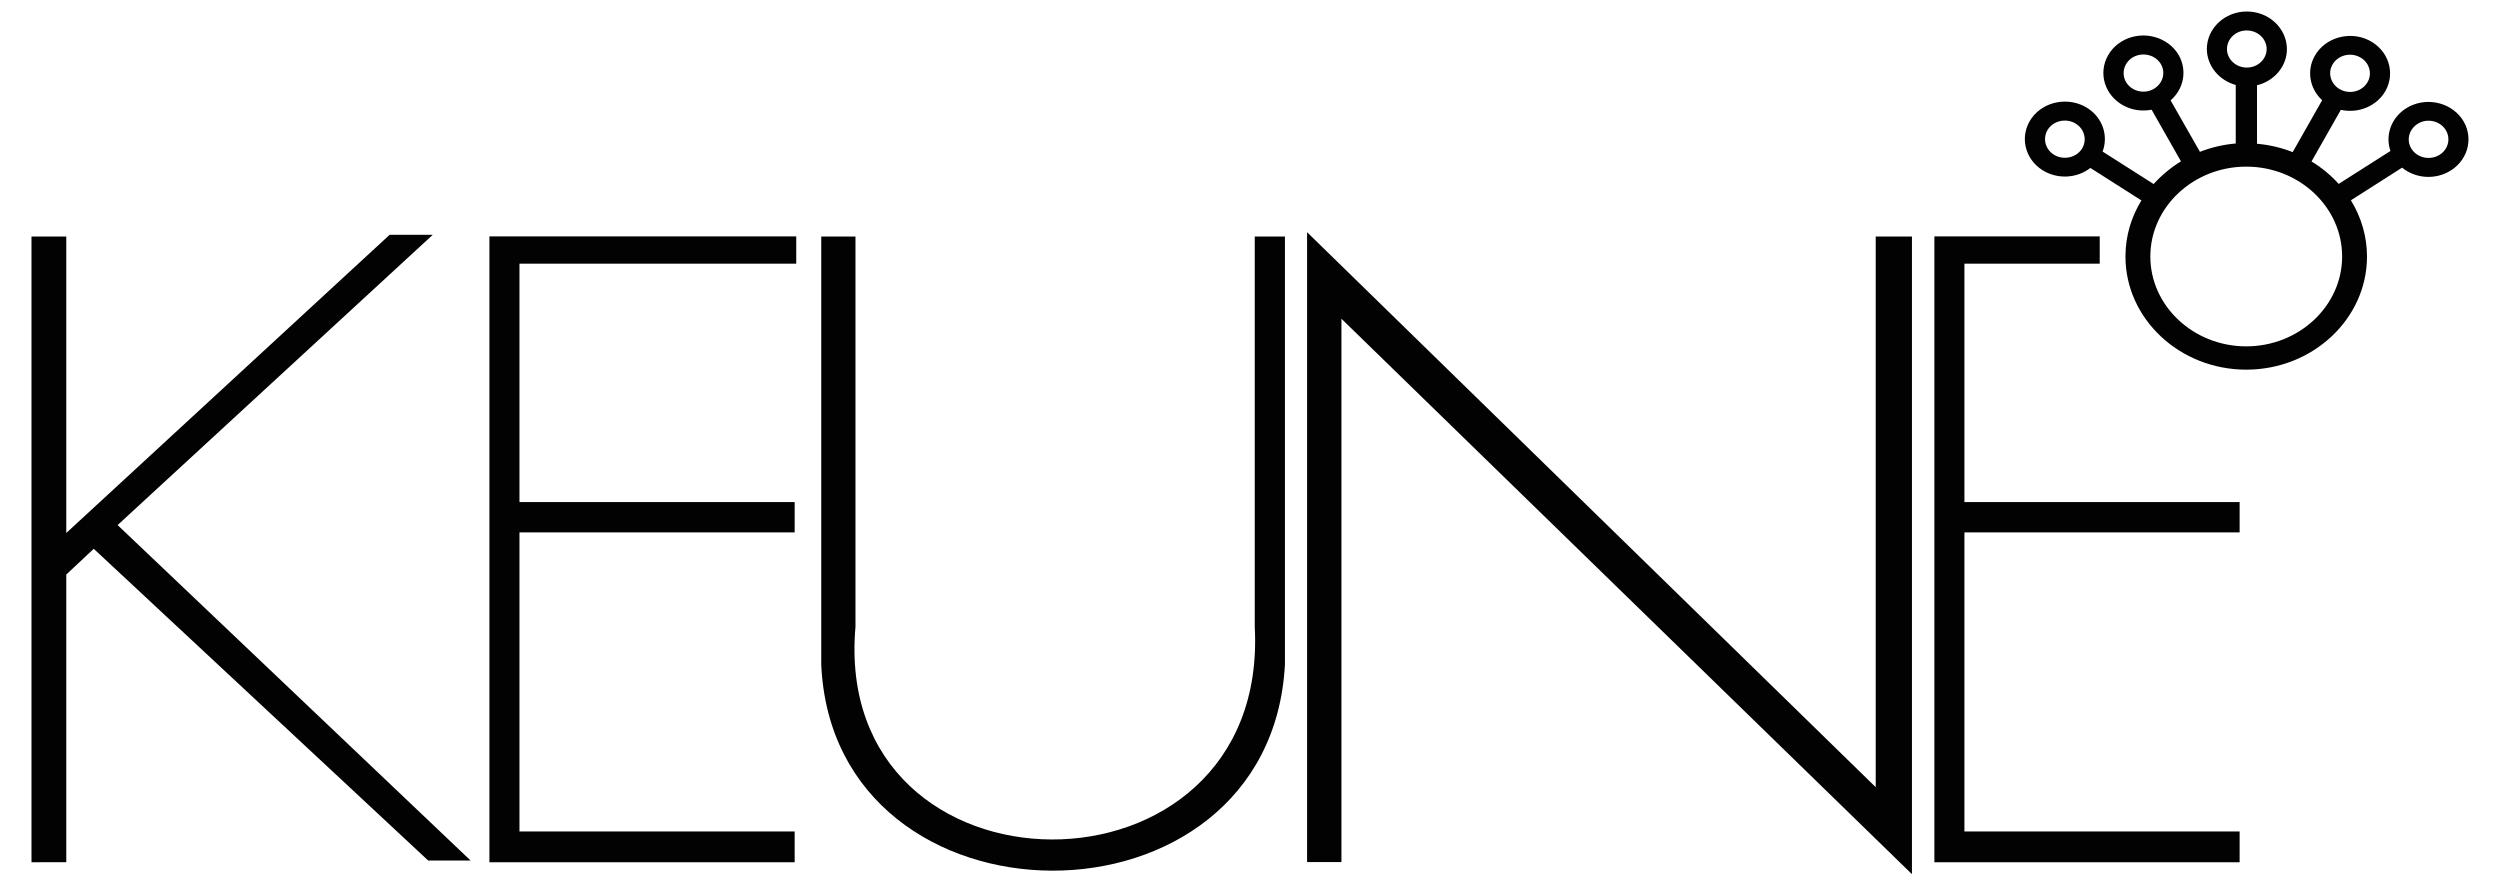
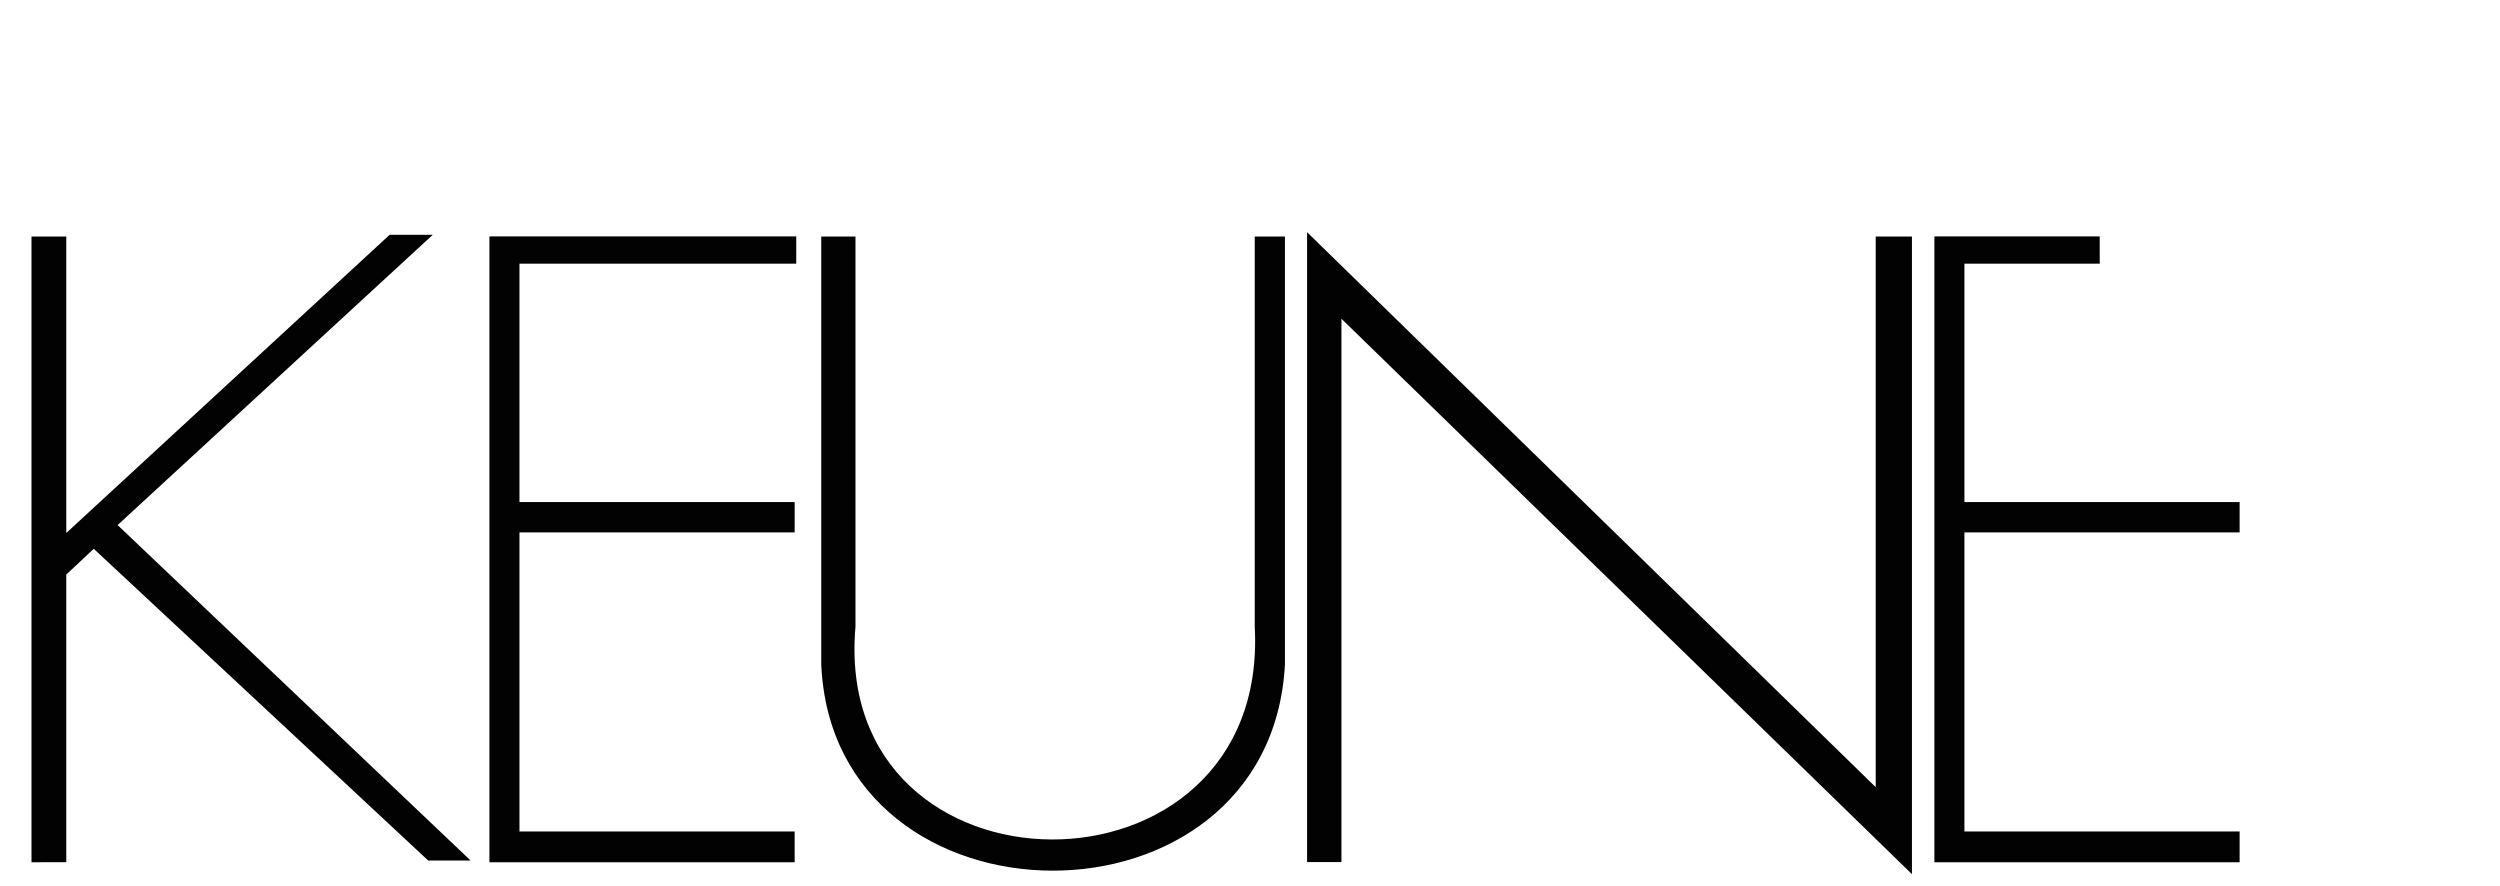
<svg xmlns="http://www.w3.org/2000/svg" id="Calque_1" x="0px" y="0px" viewBox="0 0 173.88 61.6" style="enable-background:new 0 0 173.88 61.6;" xml:space="preserve">
  <style type="text/css">	.st0{fill-rule:evenodd;clip-rule:evenodd;fill:#020203;}</style>
  <path class="st0" d="M2.19,59.96V16.45h2.42v20.62L27.1,16.33h3L8.18,36.52l24.55,23.33h-2.95L6.52,38.17l-1.91,1.79v20.01H2.19z  M34.04,16.45v43.52h21.23v-2.14H36.13v-20.8h19.14v-2.11H36.13V18.34h19.25v-1.9H34.04z M134.54,16.45v43.52h21.23v-2.14h-19.14 v-20.8h19.14v-2.11h-19.14V18.34h9.41v-1.9H134.54z M57.12,16.45h2.38v27.14c-1.72,19.61,28.83,19.85,27.77,0V16.45h2.1v29.77 c-1.03,19.2-31.41,19.03-32.25,0V16.45z M90.91,59.96V16.15l39.55,38.6V16.45h2.52V60.8L93.3,22.17v37.79L90.91,59.96L90.91,59.96z" />
-   <path class="st0" d="M156.23,11.59c3.68,0,6.67,2.81,6.67,6.25s-3,6.25-6.67,6.25c-3.67,0-6.67-2.81-6.67-6.25 S152.56,11.59,156.23,11.59z M156.98,10c0.85,0.07,1.69,0.27,2.48,0.58l2.05-3.61c-0.88-0.81-1.09-2.07-0.51-3.09 c0.72-1.27,2.41-1.75,3.76-1.08c1.36,0.68,1.87,2.26,1.15,3.53c-0.6,1.05-1.87,1.58-3.1,1.31l-2.04,3.59 c0.71,0.43,1.35,0.96,1.89,1.56l3.6-2.29c-0.38-1.1,0.06-2.31,1.08-2.96c1.27-0.81,3-0.5,3.87,0.69c0.86,1.19,0.53,2.81-0.74,3.62 c-1.05,0.67-2.44,0.59-3.4-0.19l-3.56,2.27c0.73,1.19,1.12,2.54,1.12,3.91c0,4.33-3.77,7.87-8.4,7.87c-4.62,0-8.4-3.53-8.4-7.87 c0-1.42,0.4-2.75,1.11-3.9l-3.55-2.26c-0.95,0.74-2.31,0.8-3.34,0.15c-1.27-0.81-1.6-2.43-0.74-3.62c0.86-1.19,2.59-1.5,3.87-0.7 c1.05,0.67,1.48,1.91,1.06,3.03l3.55,2.26c0.55-0.61,1.19-1.14,1.9-1.58l-2.04-3.59c-1.21,0.24-2.44-0.3-3.03-1.33 c-0.72-1.27-0.21-2.85,1.15-3.53c1.36-0.67,3.04-0.19,3.77,1.07c0.59,1.05,0.36,2.34-0.57,3.14l2.04,3.58 c0.79-0.31,1.64-0.51,2.49-0.58V5.91c-1.19-0.33-2-1.35-2.01-2.5c0-1.44,1.25-2.61,2.78-2.61c1.54,0,2.78,1.17,2.79,2.61 c0,1.19-0.86,2.22-2.08,2.52L156.98,10L156.98,10L156.98,10z M142.47,8.95c0.43-0.59,1.29-0.74,1.92-0.34 c0.63,0.4,0.79,1.21,0.37,1.8c-0.43,0.59-1.29,0.74-1.92,0.34C142.21,10.35,142.05,9.54,142.47,8.95L142.47,8.95z M148.43,3.94 c0.67-0.33,1.51-0.1,1.87,0.53c0.36,0.63,0.1,1.41-0.57,1.75c-0.67,0.34-1.51,0.1-1.87-0.53C147.51,5.06,147.76,4.28,148.43,3.94z  M156.27,2.12c0.76,0,1.38,0.58,1.38,1.29c0,0.71-0.62,1.29-1.38,1.29c-0.76,0-1.38-0.58-1.38-1.29 C154.89,2.7,155.51,2.11,156.27,2.12z M164.1,3.96c0.67,0.33,0.93,1.12,0.57,1.75c-0.36,0.63-1.19,0.87-1.87,0.53 c-0.67-0.34-0.93-1.12-0.57-1.75C162.59,3.86,163.43,3.62,164.1,3.96z M170.05,8.96c0.43,0.59,0.27,1.4-0.36,1.8 c-0.63,0.4-1.49,0.25-1.92-0.34c-0.43-0.59-0.26-1.39,0.37-1.8C168.76,8.22,169.62,8.37,170.05,8.96L170.05,8.96z" />
</svg>